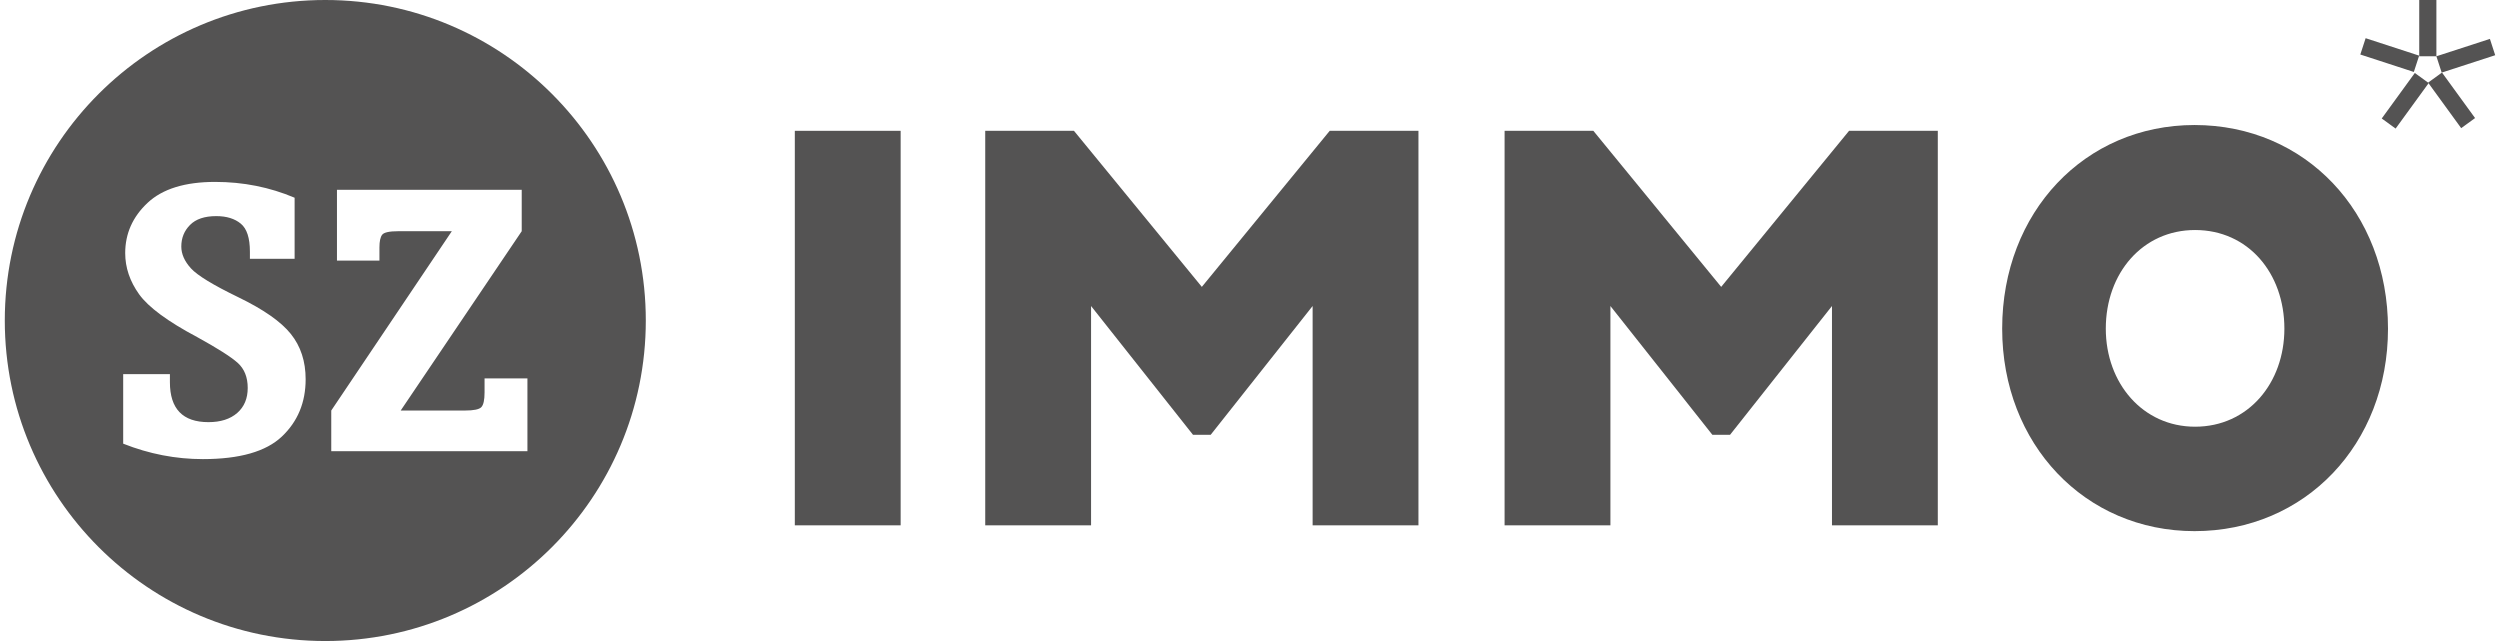
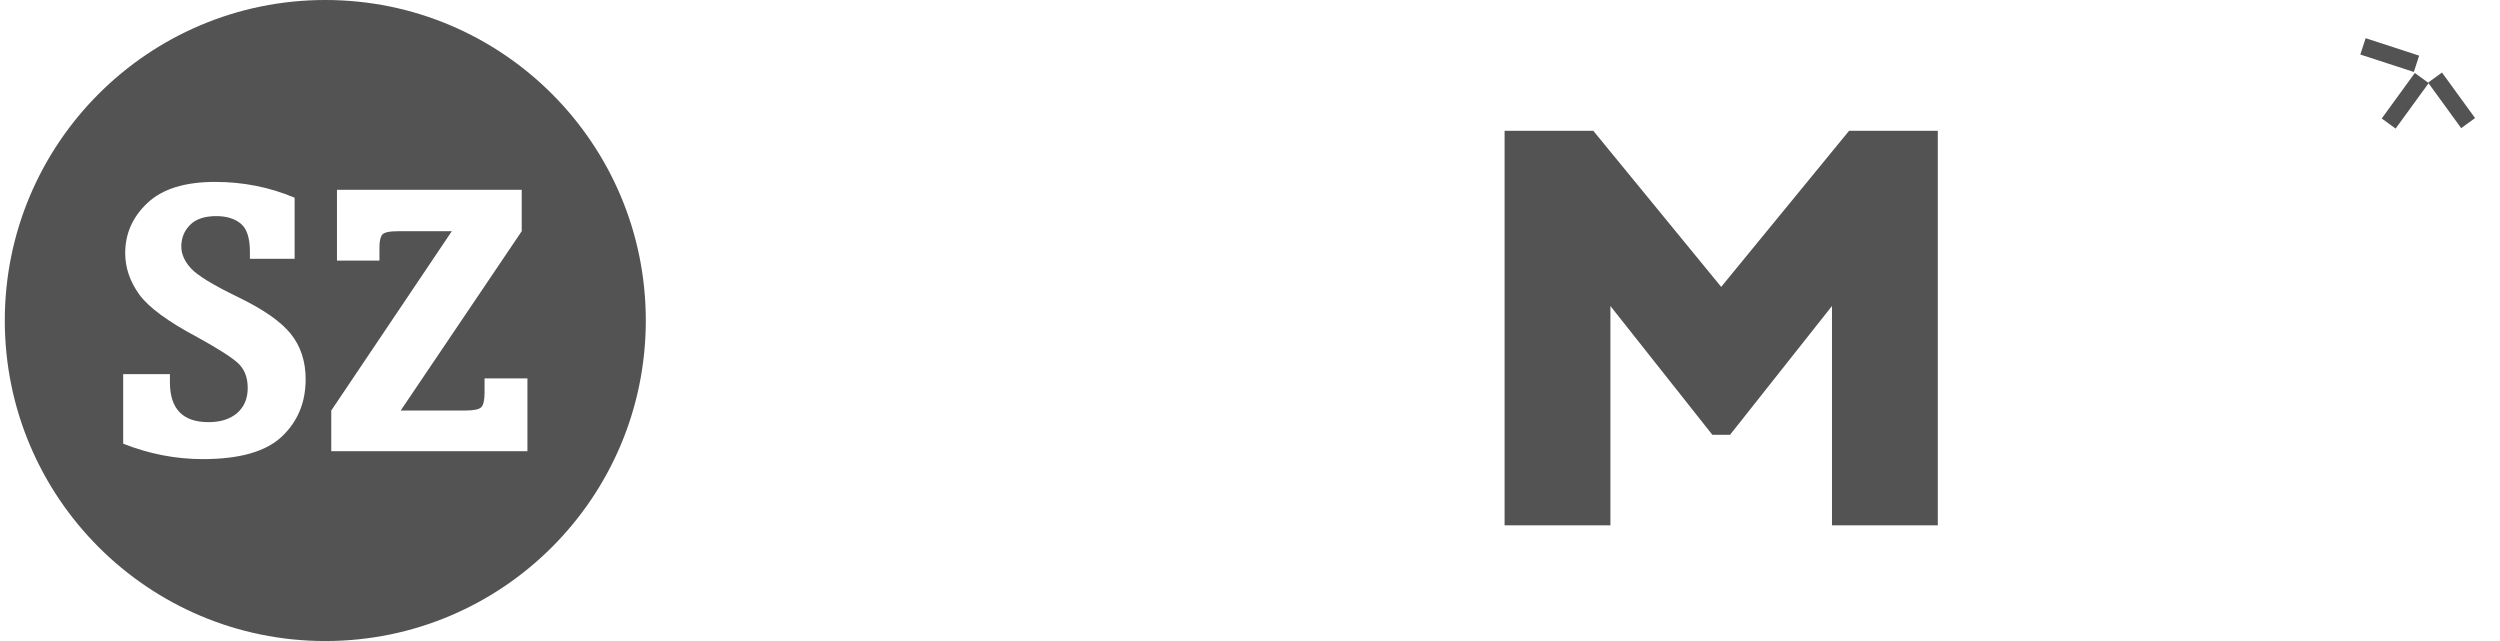
<svg xmlns="http://www.w3.org/2000/svg" version="1.1" id="Ebene_1" x="0px" y="0px" viewBox="0 0 331.654 85.039" style="enable-background:new 0 0 331.654 85.039;" xml:space="preserve">
  <style type="text/css">
	.st0{fill:#545353;}
</style>
  <g>
    <g>
-       <path class="st0" d="M105.442,17.355h14.039v52.336h-14.039V17.355z" />
-       <path class="st0" d="M174.134,40.597l-13.525,17.088h-2.34l-13.527-17.088v29.094h-14.039V17.355h11.771l16.963,20.703    l16.965-20.703h11.772v52.336h-14.039V40.597z" />
+       <path class="st0" d="M105.442,17.355h14.039v52.336V17.355z" />
      <path class="st0" d="M243.032,40.597l-13.525,17.088h-2.34L213.64,40.597v29.094h-14.039V17.355h11.771l16.963,20.703    L245.3,17.355h11.772v52.336h-14.039V40.597z" />
-       <path class="st0" d="M291.13,16.586c14.697,0,25.666,11.545,25.666,27.014c0,15.316-10.969,26.861-25.666,26.861    c-14.551,0-25.518-11.545-25.518-26.861C265.613,28.131,276.579,16.586,291.13,16.586z M291.204,56.607    c7.02,0,11.846-5.774,11.846-13.008c0-7.389-4.826-13.084-11.846-13.084c-6.947,0-11.846,5.695-11.846,13.084    C279.359,50.834,284.257,56.607,291.204,56.607z" />
    </g>
    <path class="st0" d="M43.155,0C19.672,0,0.636,19.038,0.636,42.521c0,23.482,19.036,42.518,42.519,42.518   c23.483,0,42.518-19.036,42.518-42.518C85.674,19.038,66.638,0,43.155,0z M37.388,57.917c-2.107,1.992-5.601,2.989-10.479,2.989   c-3.596,0-7.119-0.683-10.567-2.049v-9.222h6.199v1.071c0,3.531,1.702,5.296,5.111,5.296c1.615,0,2.885-0.406,3.817-1.216   c0.928-0.815,1.394-1.918,1.394-3.316c0-1.429-0.446-2.539-1.334-3.337c-0.891-0.796-2.684-1.936-5.382-3.42   c-3.902-2.072-6.468-3.967-7.696-5.681c-1.227-1.717-1.841-3.536-1.841-5.456c0-2.587,0.987-4.807,2.965-6.662   c1.975-1.855,4.966-2.781,8.968-2.781c3.724,0,7.239,0.7,10.541,2.098v8.1h-5.931v-0.949c0-1.807-0.401-3.043-1.206-3.708   c-0.806-0.669-1.89-1.004-3.257-1.004c-1.546,0-2.707,0.39-3.477,1.168c-0.775,0.778-1.161,1.733-1.161,2.866   c0,0.99,0.425,1.955,1.278,2.894c0.852,0.939,2.945,2.215,6.282,3.831c3.337,1.615,5.663,3.237,6.971,4.873   c1.311,1.632,1.964,3.639,1.964,6.014C40.547,53.39,39.495,55.926,37.388,57.917z M69.969,59.854H43.945v-5.393l15.994-23.789   h-7.093c-1.182,0-1.897,0.154-2.142,0.464c-0.244,0.309-0.367,0.87-0.367,1.682v1.758h-5.635v-9.394h24.51v5.49L53.157,54.461   h8.516c1.172,0,1.899-0.147,2.182-0.45c0.282-0.299,0.427-0.946,0.427-1.94v-1.876h5.687V59.854z" />
    <g>
      <rect x="315.229" y="12.181" transform="matrix(0.588 -0.809 0.809 0.588 120.756 263.576)" class="st0" width="7.464" height="2.276" />
      <rect x="324.054" y="9.587" transform="matrix(0.809 -0.588 0.588 0.809 54.319 193.749)" class="st0" width="2.276" height="7.465" />
      <rect x="315.899" y="3.663" transform="matrix(0.31 -0.951 0.951 0.31 211.711 306.517)" class="st0" width="2.277" height="7.465" />
-       <polygon class="st0" points="323.918,9.631 331.017,7.325 330.315,5.16 323.216,7.466 323.216,0 320.939,0 320.939,7.466     323.214,7.466   " />
    </g>
  </g>
</svg>